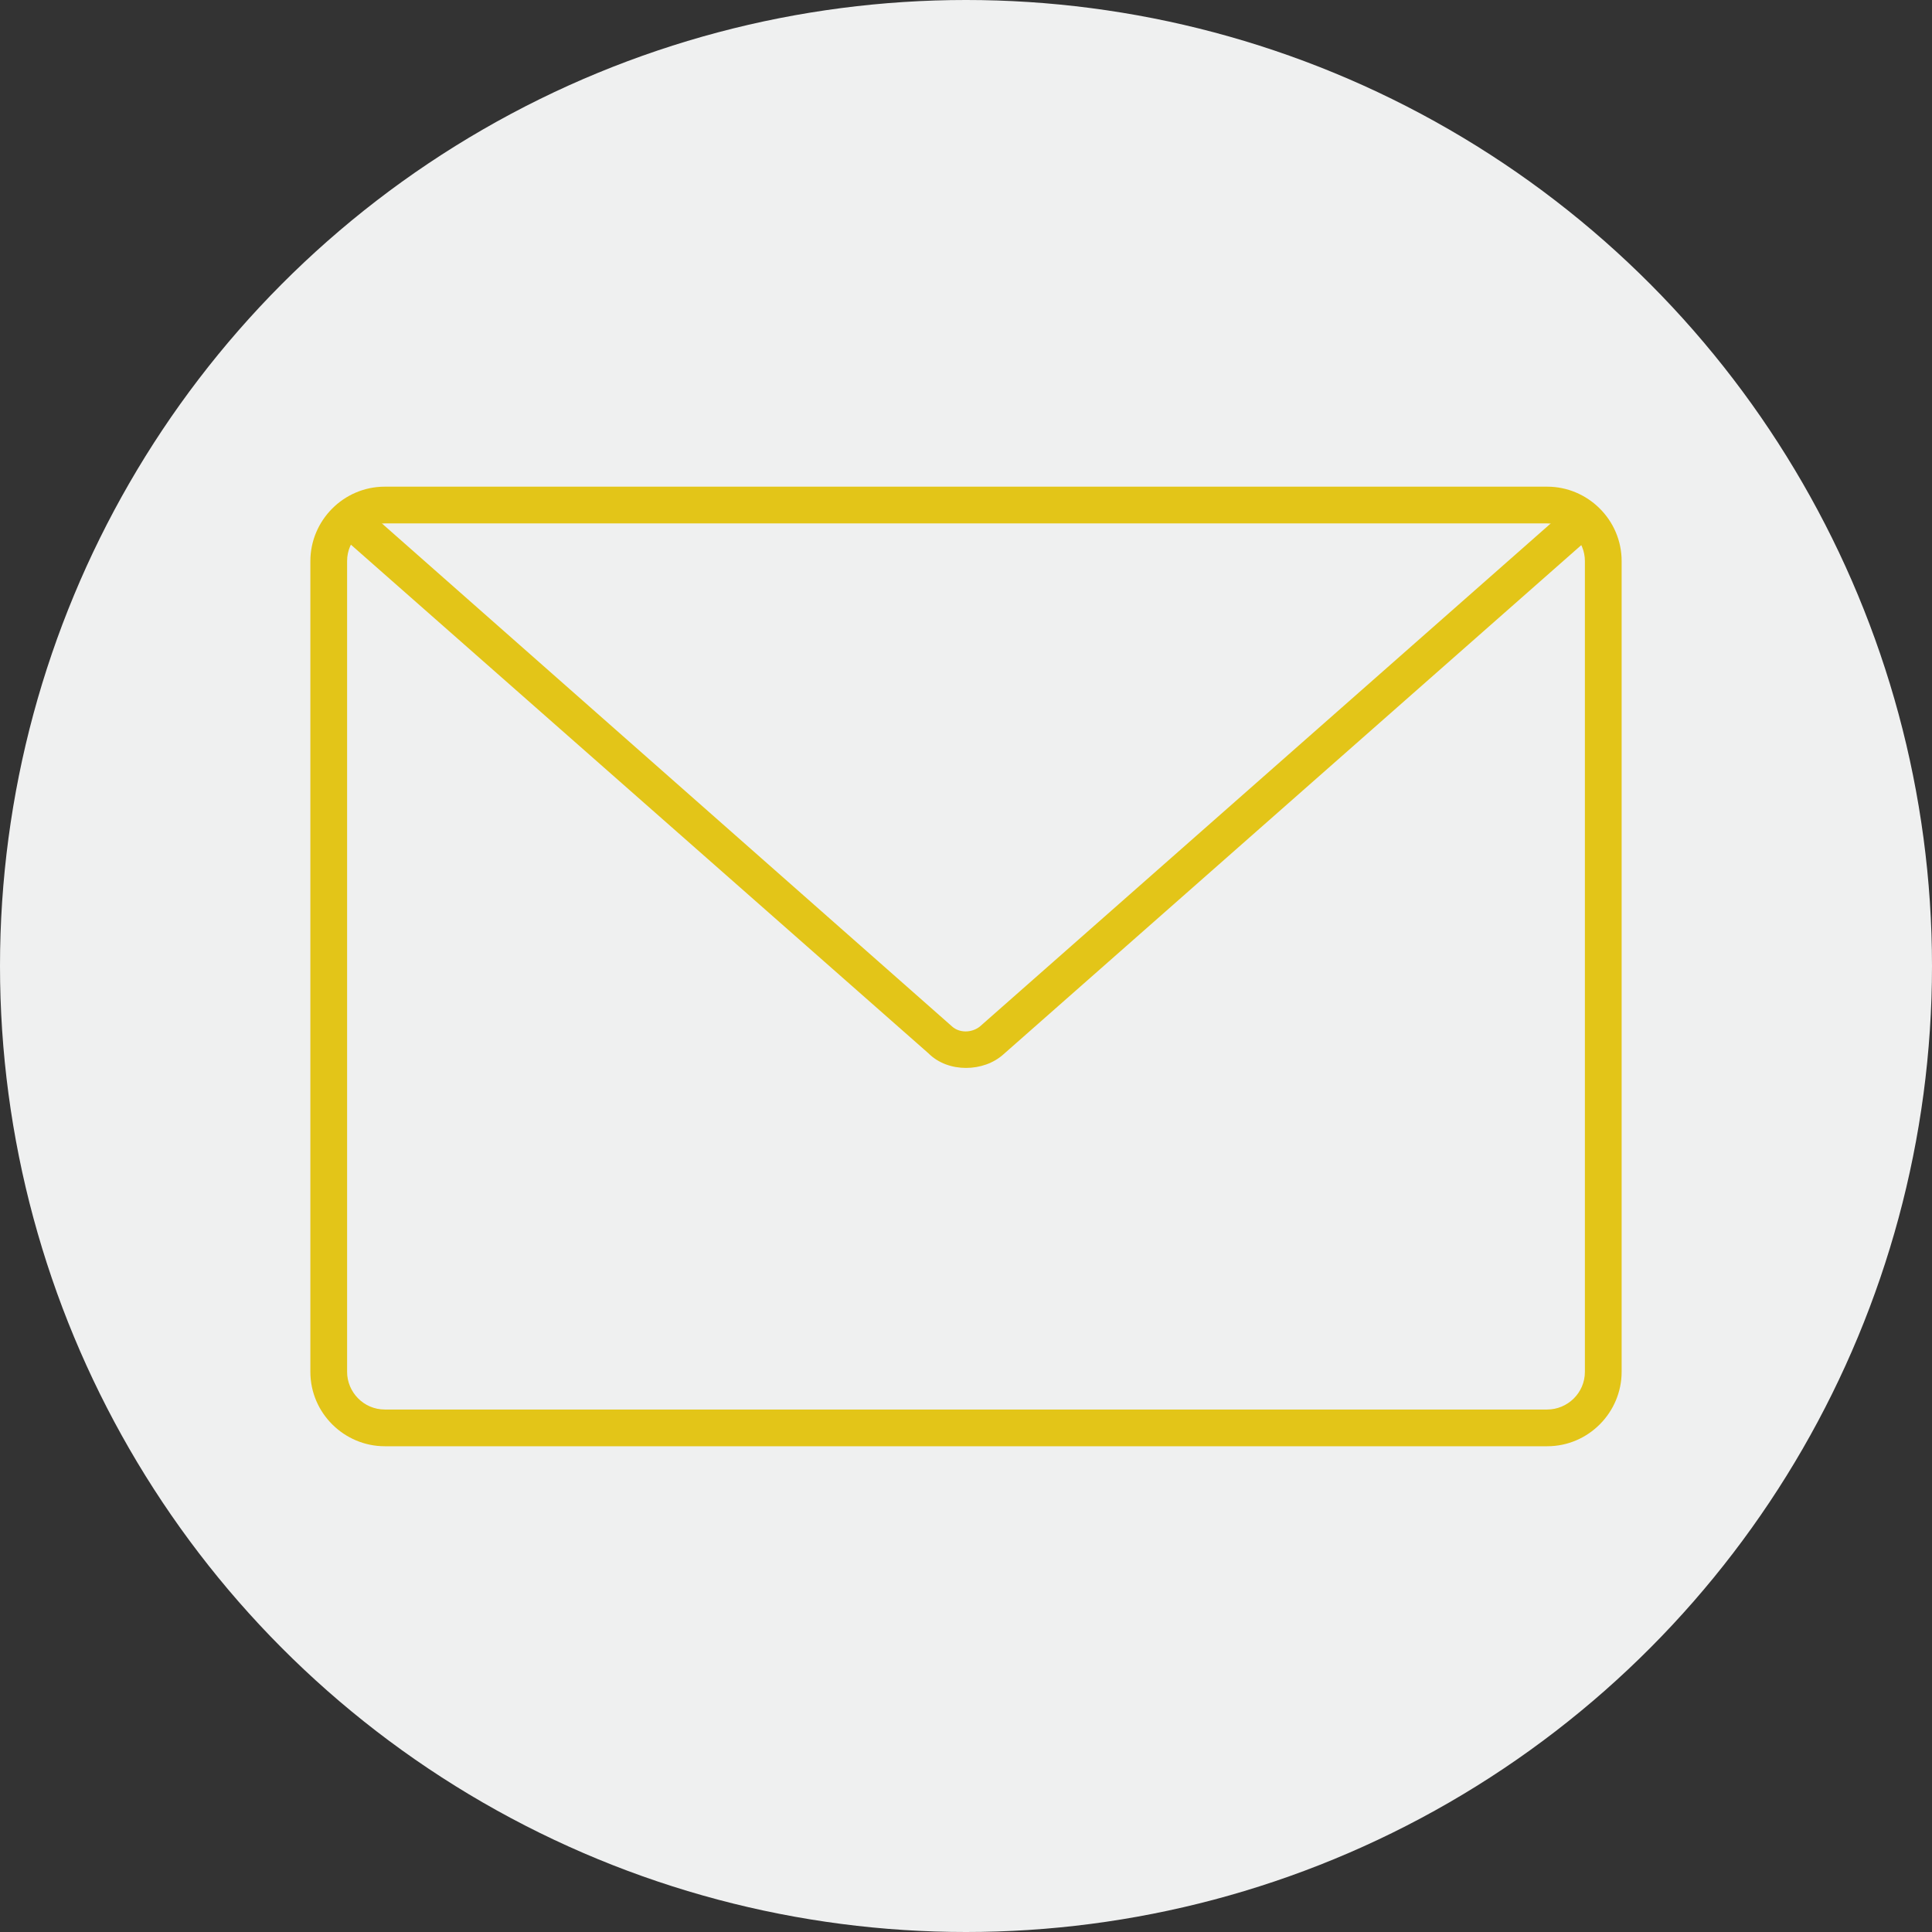
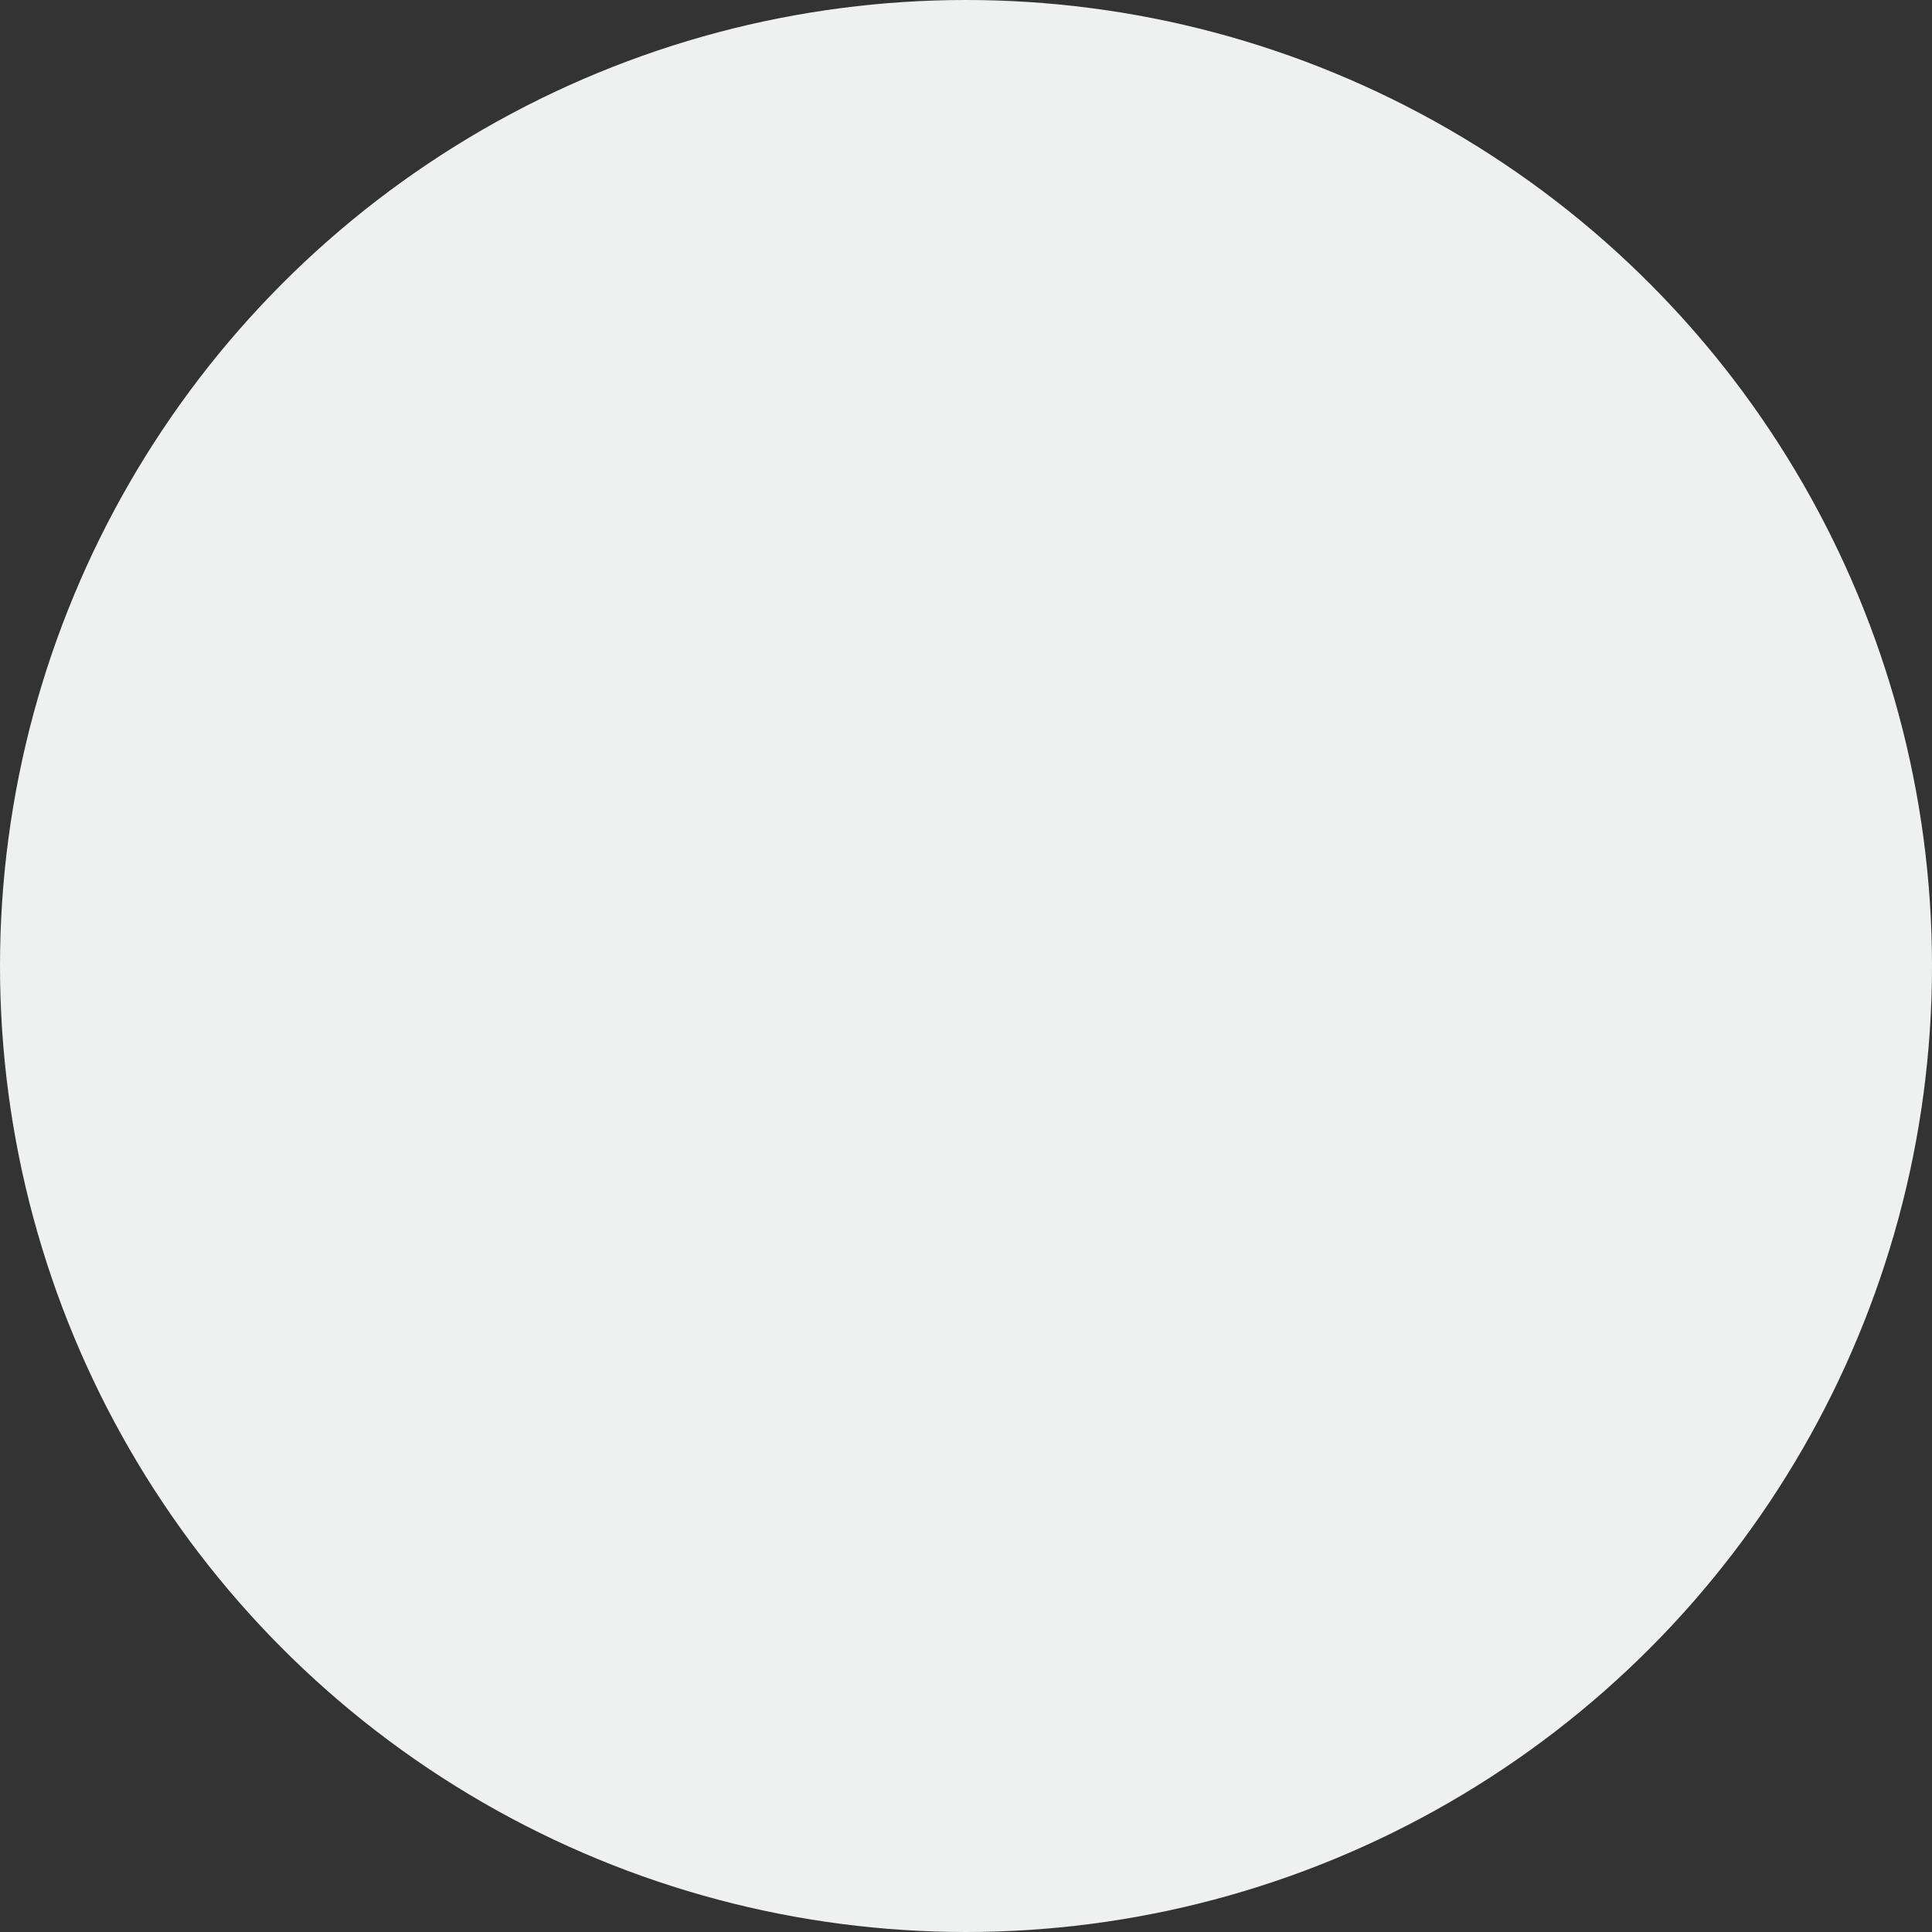
<svg xmlns="http://www.w3.org/2000/svg" version="1.1" id="レイヤー_1" x="0px" y="0px" width="210.4px" height="210.4px" viewBox="0 0 210.4 210.4" style="enable-background:new 0 0 210.4 210.4;" xml:space="preserve">
  <rect x="0" y="0" width="210.4" height="210.4" fill="#333333" stroke="none" />
  <style type="text/css">
	.st0{fill:#EFF0F0;}
	.st1{fill:#E3C518;}
	.st2{fill:#F5F6F6;stroke:#E3C518;stroke-width:4;stroke-miterlimit:10;}
</style>
  <g>
    <circle class="st0" cx="105.2" cy="105.2" r="105.2" />
    <g>
-       <path class="st1" d="M168.5,157.5H41.9c-4.4,0-8.1-3.6-8.1-8.1V61.1c0-4.4,3.6-8.1,8.1-8.1h126.6c4.4,0,8.1,3.6,8.1,8.1v88.3    C176.6,153.8,173,157.5,168.5,157.5z M41.9,57c-2.2,0-4.1,1.8-4.1,4.1v88.3c0,2.2,1.8,4.1,4.1,4.1h126.6c2.2,0,4.1-1.8,4.1-4.1    V61.1c0-2.2-1.8-4.1-4.1-4.1H41.9z" />
      <path class="st2" d="M105.2,105.2" />
      <path class="st2" d="M35.8,55" />
      <path class="st2" d="M105.2,105.2" />
      <path class="st2" d="M174.6,55" />
-       <path class="st1" d="M105.2,116.3c-1.5,0-3-0.5-4.1-1.6L37.4,58.6c-0.8-0.7-0.9-2-0.2-2.8c0.7-0.8,2-0.9,2.8-0.2l63.7,56.2    c0.8,0.7,2.1,0.7,3,0l64-56.4c0.8-0.7,2.1-0.7,2.8,0.2c0.7,0.8,0.7,2.1-0.2,2.8l-64,56.4C108.2,115.8,106.7,116.3,105.2,116.3z" />
    </g>
  </g>
</svg>